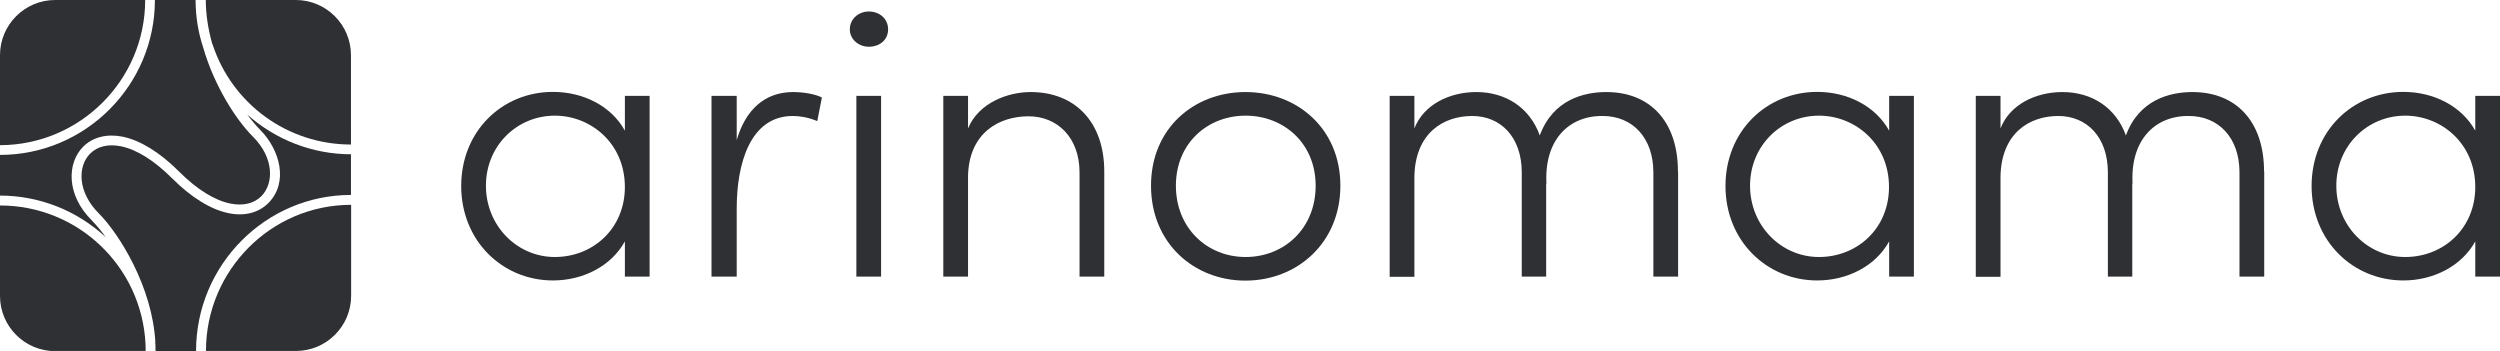
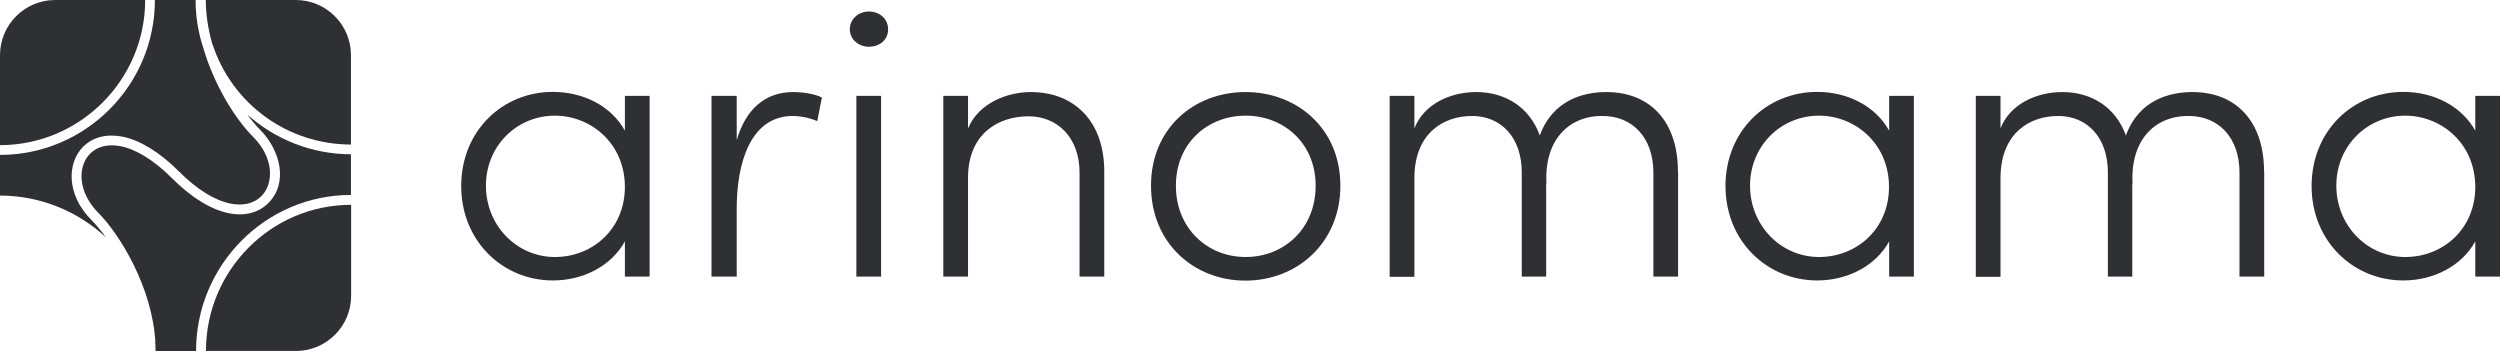
<svg xmlns="http://www.w3.org/2000/svg" id="_レイヤー_2" viewBox="0 0 156.71 22">
  <defs>
    <style>.cls-1{fill:#2e3033;}</style>
  </defs>
  <g id="_レイヤー_2-2">
    <path class="cls-1" d="M40.72,6.01v11.33h-1.55v-2.21c-.85,1.55-2.62,2.45-4.51,2.45-3.16,0-5.75-2.48-5.75-5.92s2.57-5.9,5.75-5.9c1.92,0,3.67.9,4.51,2.43v-2.18h1.55ZM39.17,11.72c0-2.74-2.14-4.47-4.39-4.47-2.38,0-4.32,1.89-4.32,4.39s1.94,4.47,4.32,4.47,4.39-1.77,4.39-4.39Z" />
    <path class="cls-1" d="M51.52,6.11l-.29,1.48c-.58-.24-1.12-.32-1.53-.32-2.69,0-3.52,3.01-3.52,5.8v4.27h-1.58V6.01h1.58v2.77c.56-1.92,1.77-3.01,3.54-3.01.63,0,1.36.12,1.8.34Z" />
    <path class="cls-1" d="M53.27,1.84c0-.66.56-1.12,1.19-1.12.68,0,1.21.46,1.21,1.12s-.53,1.09-1.21,1.09c-.63,0-1.19-.46-1.19-1.09ZM53.68,6.01h1.55v11.33h-1.55V6.01Z" />
    <path class="cls-1" d="M69.22,10.74v6.6h-1.55v-6.53c0-2.18-1.38-3.52-3.2-3.52s-3.74,1.02-3.79,3.76v6.29h-1.55V6.01h1.55v2.04c.68-1.63,2.52-2.28,3.93-2.28,2.74,0,4.61,1.84,4.61,4.98Z" />
    <path class="cls-1" d="M72.15,11.64c0-3.59,2.69-5.87,5.92-5.87s5.95,2.28,5.95,5.87-2.72,5.95-5.95,5.95-5.92-2.35-5.92-5.95ZM82.47,11.64c0-2.67-2.01-4.39-4.39-4.39s-4.37,1.72-4.37,4.39,1.97,4.47,4.37,4.47,4.39-1.77,4.39-4.47Z" />
    <path class="cls-1" d="M105.19,10.74v6.6h-1.55v-6.53c0-2.18-1.31-3.54-3.18-3.54-2.14-.02-3.69,1.53-3.52,4.3l-.02-.1v5.87h-1.53v-6.53c0-2.21-1.31-3.54-3.11-3.54s-3.57,1.07-3.62,3.79v6.29h-1.55V6.01h1.55v2.04c.58-1.5,2.21-2.28,3.88-2.28,1.84,0,3.35.97,3.98,2.72.83-2.26,2.79-2.72,4.17-2.72,2.74,0,4.49,1.84,4.49,4.98Z" />
    <path class="cls-1" d="M119.97,6.01v11.33h-1.55v-2.21c-.85,1.55-2.62,2.45-4.51,2.45-3.16,0-5.75-2.48-5.75-5.92s2.57-5.9,5.75-5.9c1.92,0,3.66.9,4.51,2.43v-2.18h1.55ZM118.41,11.72c0-2.74-2.14-4.47-4.39-4.47-2.38,0-4.32,1.89-4.32,4.39s1.94,4.47,4.32,4.47,4.39-1.77,4.39-4.39Z" />
    <path class="cls-1" d="M141.93,10.74v6.6h-1.55v-6.53c0-2.18-1.31-3.54-3.18-3.54-2.14-.02-3.69,1.53-3.52,4.3l-.02-.1v5.87h-1.53v-6.53c0-2.21-1.31-3.54-3.11-3.54s-3.57,1.07-3.62,3.79v6.29h-1.55V6.01h1.55v2.04c.58-1.5,2.21-2.28,3.88-2.28,1.84,0,3.35.97,3.98,2.72.83-2.26,2.79-2.72,4.17-2.72,2.74,0,4.49,1.84,4.49,4.98Z" />
    <path class="cls-1" d="M156.71,6.01v11.33h-1.55v-2.21c-.85,1.55-2.62,2.45-4.51,2.45-3.16,0-5.75-2.48-5.75-5.92s2.57-5.9,5.75-5.9c1.92,0,3.66.9,4.51,2.43v-2.18h1.55ZM155.16,11.72c0-2.74-2.14-4.47-4.39-4.47-2.38,0-4.32,1.89-4.32,4.39s1.94,4.47,4.32,4.47,4.39-1.77,4.39-4.39Z" />
    <polygon class="cls-1" points="9.64 21.49 9.64 21.49 9.64 21.49 9.64 21.49" />
    <path class="cls-1" d="M13.32,2.77c1.23,3.76,4.72,6.29,8.68,6.29h0V3.46c0-1.91-1.55-3.46-3.46-3.46h-5.64c0,.88.14,1.81.41,2.77Z" />
    <path class="cls-1" d="M12.29,22c0-5.39,4.36-9.78,9.71-9.78h0v-2.55h0c-2.4,0-4.72-.9-6.5-2.49.27.37.55.69.8.95,1.26,1.26,1.8,3.32.52,4.6-.61.61-1.5.84-2.5.63-1.11-.23-2.33-.98-3.53-2.18-1.11-1.11-2.22-1.81-3.21-2.01-.79-.16-1.47,0-1.93.46-.4.4-.59,1-.53,1.65.07.73.44,1.46,1.06,2.08,1.28,1.28,3.38,4.62,3.56,8.12l-.09.03h0s.09,0,.09,0c0,.15.01.3.01.46v.03s2.55,0,2.55,0Z" />
    <path class="cls-1" d="M22,12.84c-5.01,0-9.09,4.11-9.09,9.16h5.64c1.91,0,3.46-1.55,3.46-3.46v-5.7h0Z" />
-     <path class="cls-1" d="M9.12,21.54c-.25-4.86-4.25-8.66-9.12-8.66v5.67c0,1.91,1.55,3.46,3.46,3.46h5.67c0-.16,0-.31-.01-.46Z" />
    <path class="cls-1" d="M9.1,0h0s-5.64,0-5.64,0C1.55,0,0,1.55,0,3.46v5.64C5.02,9.09,9.1,5.01,9.1,0Z" />
    <path class="cls-1" d="M5.74,13.8c-1.61-1.61-1.53-3.6-.53-4.6.61-.61,1.49-.83,2.49-.63,1.1.23,2.32.98,3.52,2.18,1.12,1.12,2.23,1.81,3.22,2.01.79.16,1.48,0,1.94-.46.79-.79.81-2.4-.52-3.73-1.06-1.05-2.43-3.19-3.12-5.58-.32-.97-.48-1.97-.48-2.99h-2.55c0,5.35-4.36,9.71-9.71,9.71v2.55c2.47,0,4.83.94,6.63,2.61-.3-.42-.61-.78-.89-1.07Z" />
  </g>
</svg>